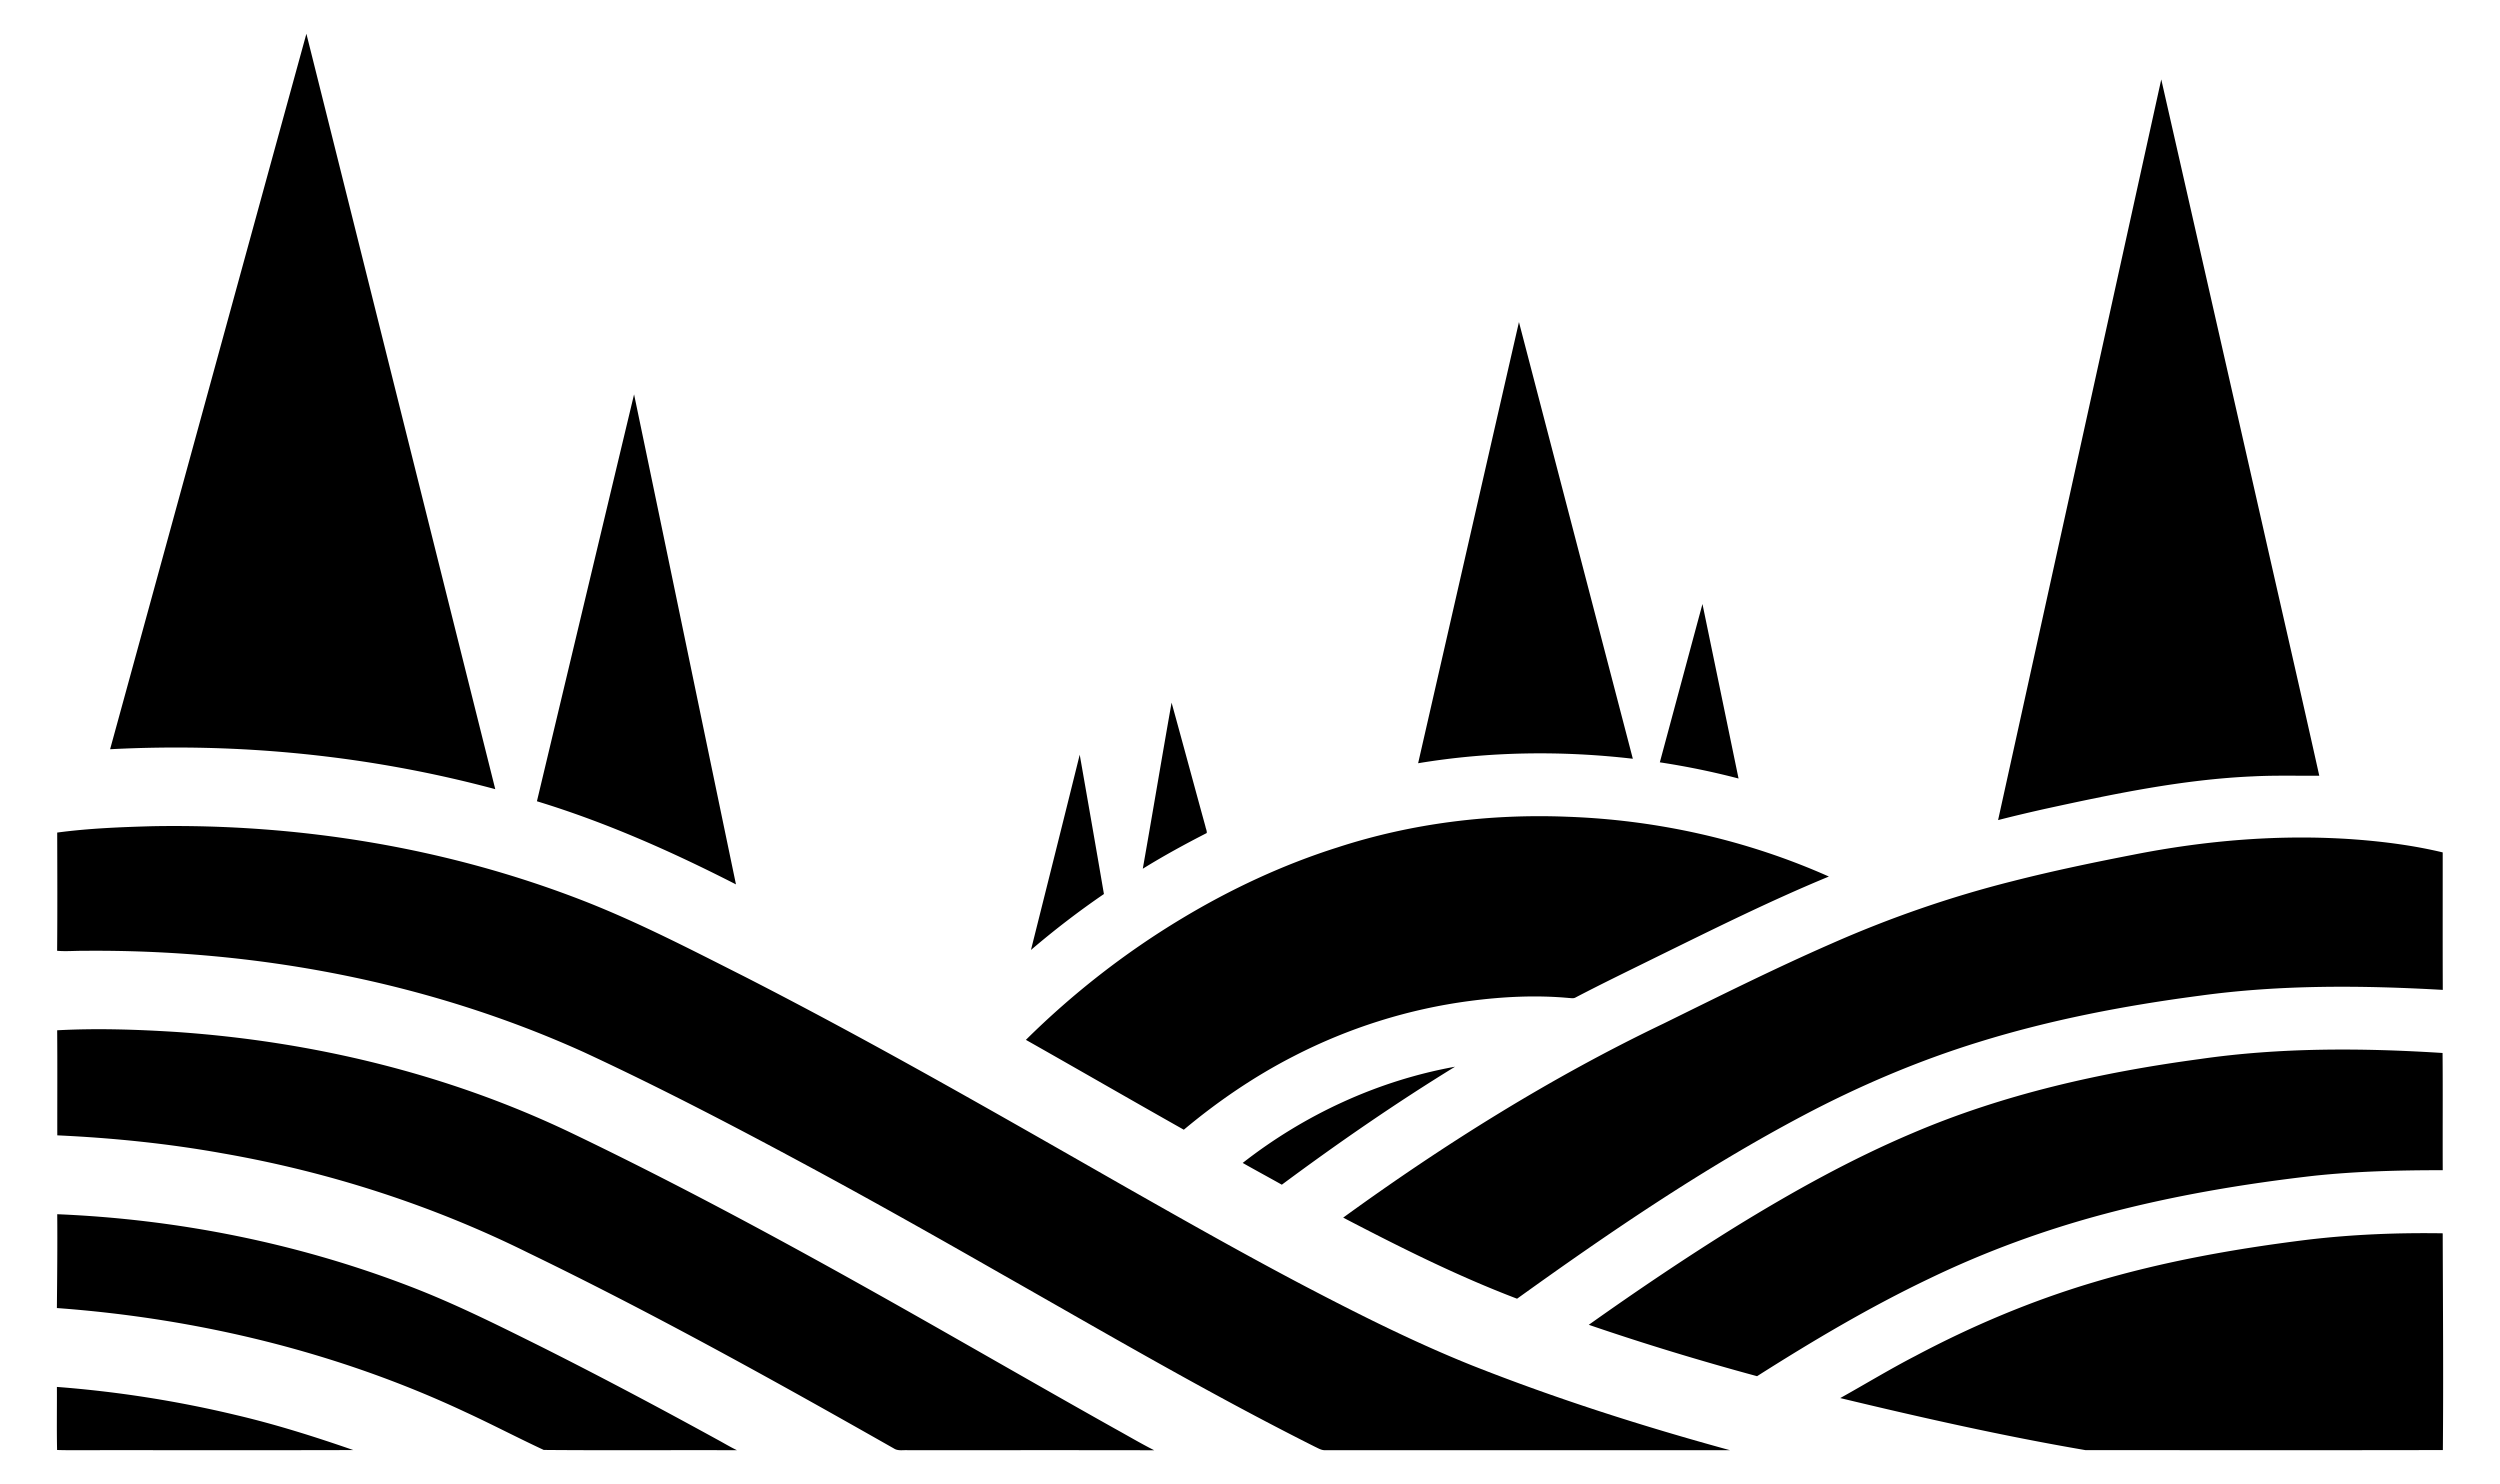
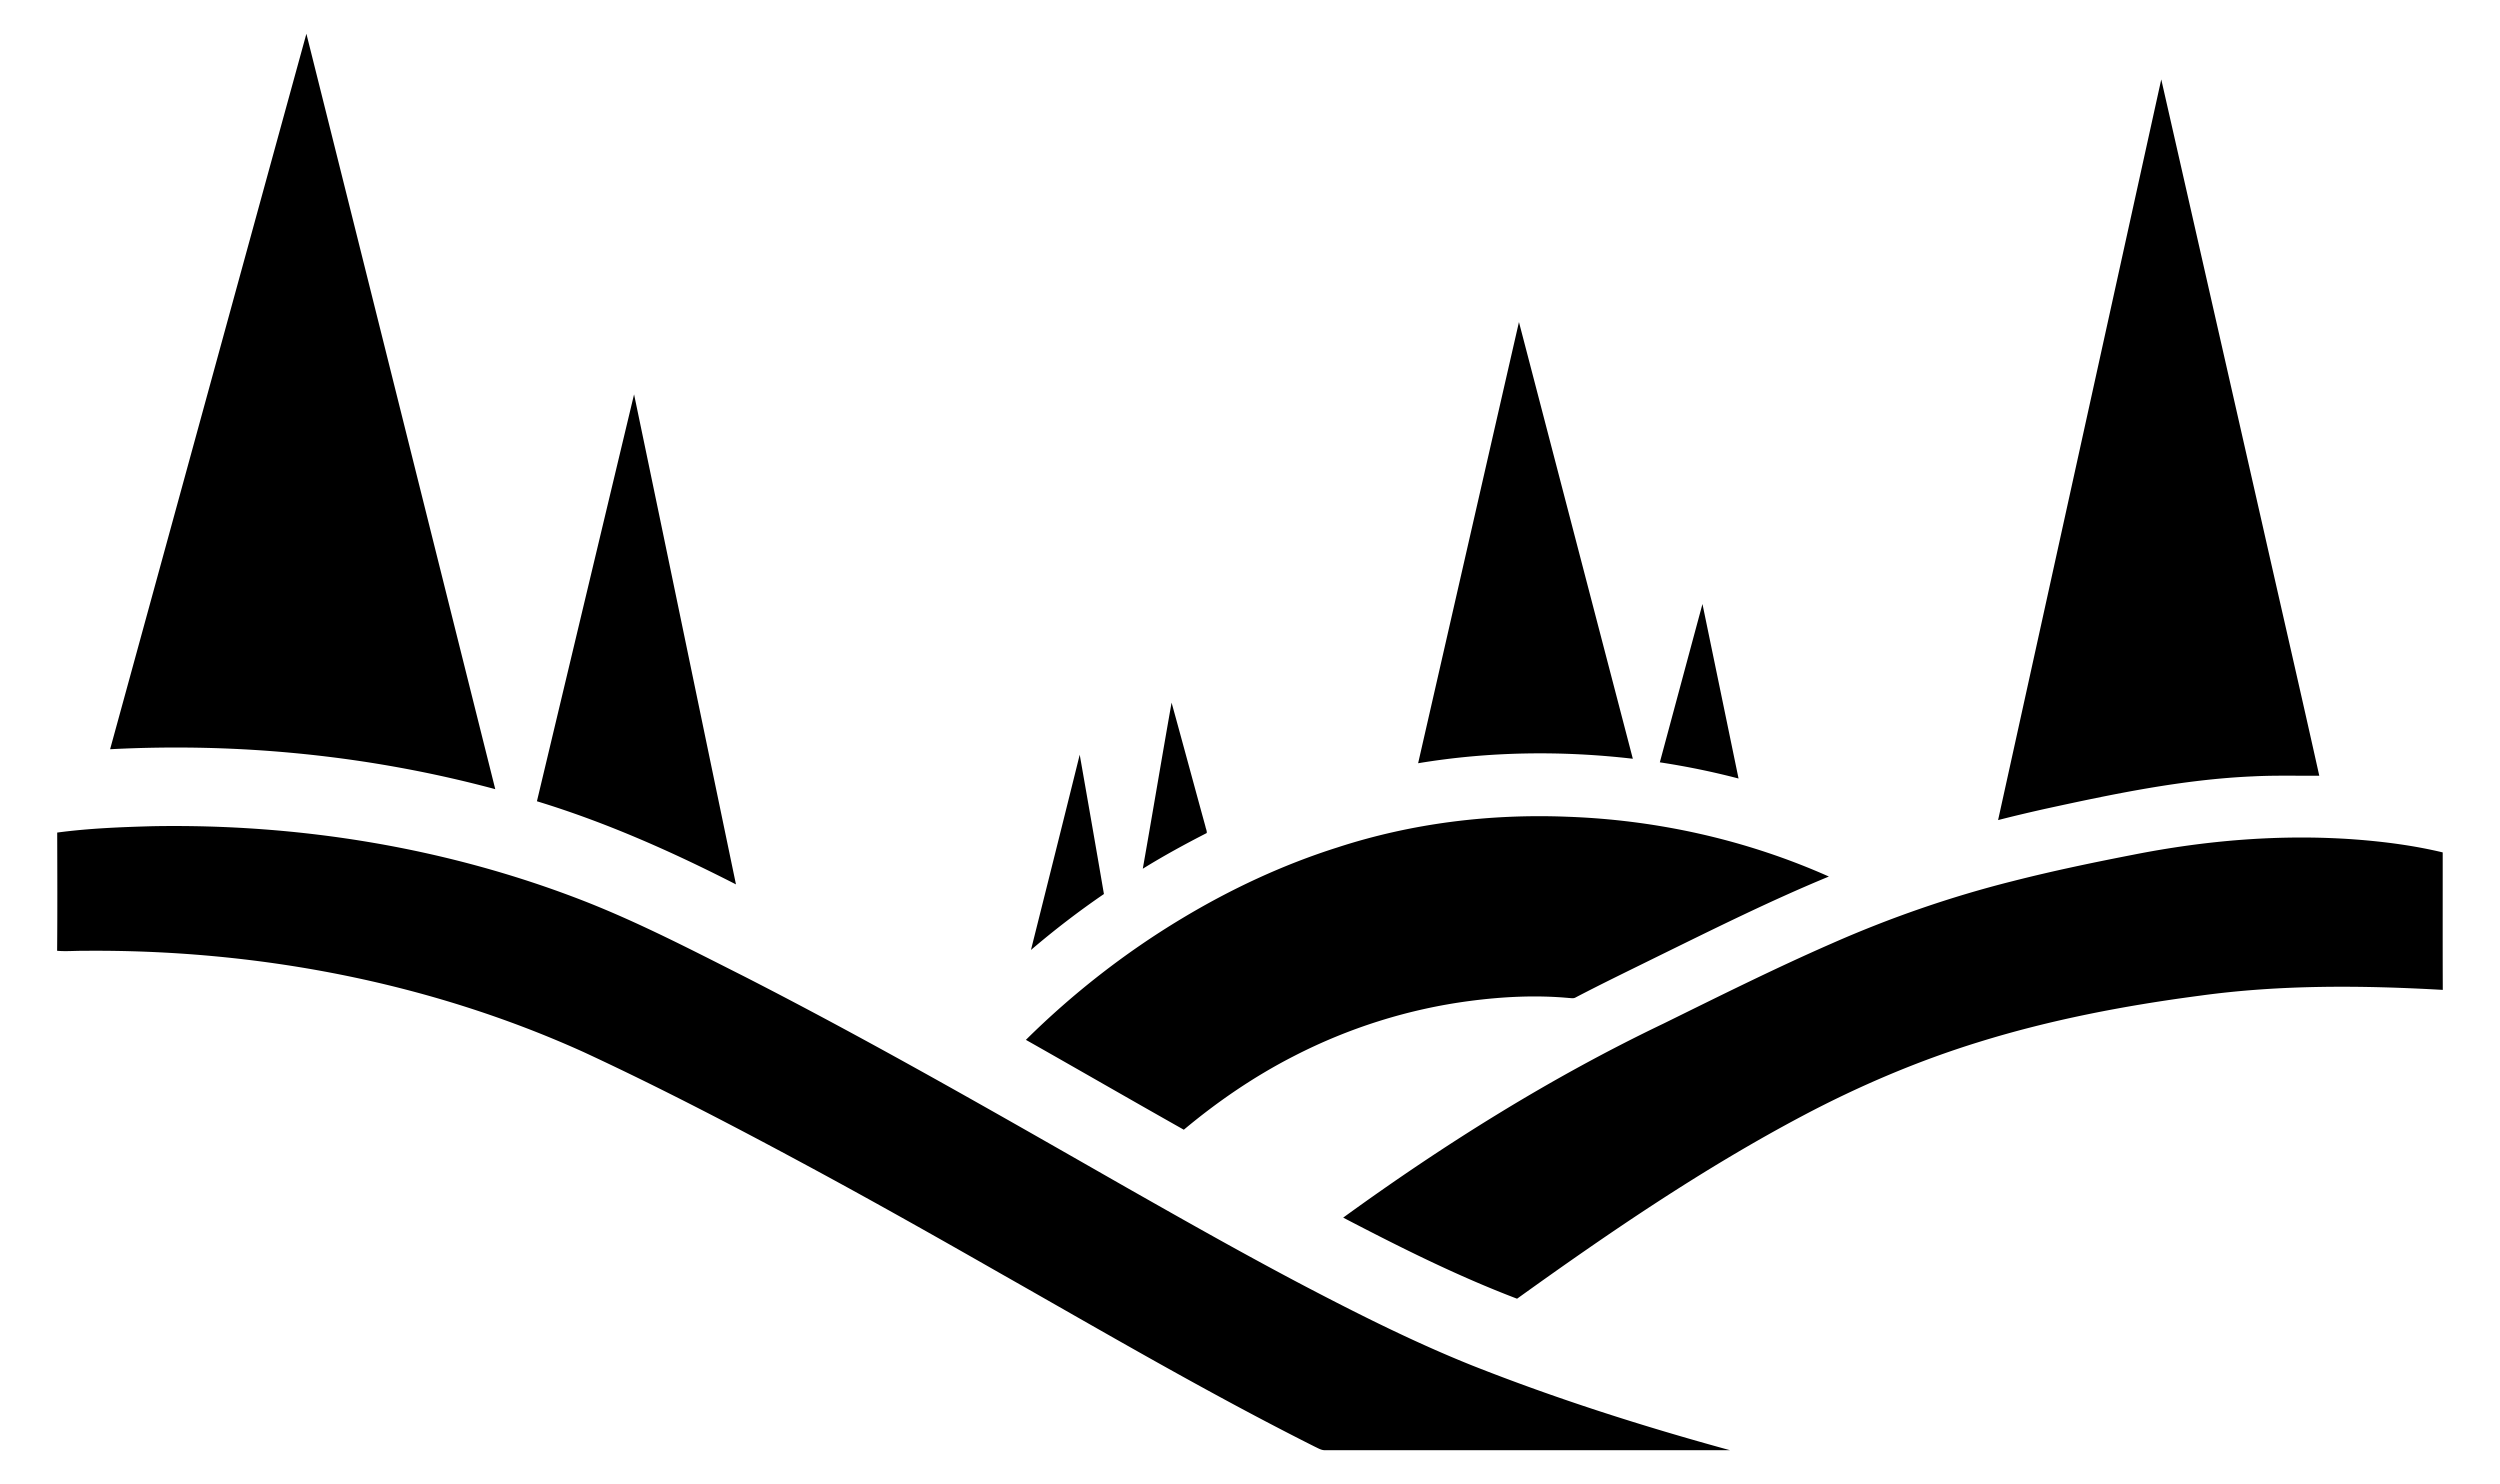
<svg xmlns="http://www.w3.org/2000/svg" viewBox="0 0 2682 1592.058">
  <path d="M118.117 803.778C188.332 547.934 258.362 292.021 328.695 36.21c67.638 270.114 134.956 540.295 202.627 810.408-134.298-36.101-274.392-50.05-413.205-42.84zM2318.598 85.216c36.253 159.585 72.507 319.153 108.76 478.722 20.199 89.437 40.869 178.773 60.765 268.277-23.585.152-47.187-.522-70.754.657-75.775 3.251-150.252 18.918-224.14 35.04-16.627 3.74-33.204 7.631-49.68 11.877 58.405-264.841 116.693-529.715 175.049-794.573zM1521.364 818.805c36.068-157.766 72.052-315.548 108.17-473.297 40.701 156.165 81.435 312.331 122.169 468.479-76.499-8.844-154.329-7.816-230.339 4.818zM680.227 423.086c36.59 175.202 72.776 350.471 109.316 525.689-68.733-35.158-139.572-66.627-213.527-89.184a747313.79 747313.79 0 01104.211-436.505zM1780.662 817.828c15.246-56.62 30.458-113.241 45.738-169.844 12.904 62.416 25.825 124.814 38.713 187.213-27.814-7.278-56.031-13.056-84.451-17.369zM1225.98 931.979c10.495-59.366 20.384-118.834 30.896-178.2 12.214 44.255 24.124 88.595 36.304 132.85.404 2.308 1.718 4.666 1.381 7.059-23.298 11.943-46.327 24.494-68.581 38.291zM1158.326 809.641c8.726 49.815 17.47 99.629 25.96 149.477-27.156 18.565-53.268 38.645-78.268 60.007 17.486-69.811 35.023-139.622 52.308-209.484zM1435.195 909.001c79.177-25.758 163.022-36.118 246.125-32.8 96.495 3.386 192.452 24.848 280.71 64.151-62.264 25.691-122.59 55.761-183.035 85.411-29.599 14.639-59.366 28.976-88.628 44.272-2.207 1.381-4.818.691-7.193.606-35.36-3.251-71.024-1.432-106.166 3.167-65.869 8.625-130.155 28.875-189.184 59.316-42.166 21.597-81.519 48.467-117.823 78.841-56.604-31.907-112.854-64.42-169.423-96.411 50.269-49.747 106.418-93.564 167.048-130.02 52.711-31.739 108.859-57.986 167.569-76.533zM163.45 886.359c157.951-2.847 316.997 23.046 464.301 80.727 58.979 23.181 115.263 52.493 171.782 81.014 139.42 71.31 275.134 149.528 411.134 227.105 63.292 35.916 126.651 71.765 191.105 105.576 57.934 30.29 116.509 59.619 177.223 83.979 90.38 35.765 183.12 65.33 276.836 90.987-144.71.017-289.42-.017-434.129.017-3.942.219-7.362-2.005-10.782-3.571-114.976-57.716-226.044-122.776-337.903-186.219-64.858-37.045-129.902-73.753-195.569-109.332-82.665-44.71-165.97-88.359-251.229-127.931-167.907-75.926-353.132-110.444-536.993-108.676-9.316-.084-18.649.809-27.948-.034.371-42.267.202-84.552.084-126.819 33.81-4.532 68.008-5.863 102.088-6.823zM2287.972 917.07c78.571-15.583 159.181-22.372 239.184-16.459 31.385 2.409 62.736 6.52 93.379 13.848.034 49.158-.118 98.332.084 147.489-86.876-4.919-174.41-5.66-260.781 6.25-80.239 10.563-160.09 25.792-237.466 49.865-64.909 20.064-127.678 46.833-187.718 78.571-107.631 56.907-208.406 125.69-307.142 196.63-64.201-24.41-125.707-55.256-186.539-86.994 108.44-78.706 222.489-150.185 343.463-208.069 59.703-29.38 119.255-59.164 180.239-85.832 62.736-27.712 127.762-50.286 194.288-66.998 42.671-10.899 85.798-19.895 129.009-28.301z" />
-   <path d="M61.328 1105.294c42.436-2.308 85.023-.876 127.426 1.769 146.041 10.007 291.07 44.761 423.398 107.985 140.768 67.469 277.358 143.261 412.937 220.552 56.924 32.395 113.729 65.01 170.872 97.018 14.083 7.766 27.931 15.97 42.284 23.231-88.19-.219-176.398-.051-264.588-.084-4.885-.286-10.259 1.028-14.606-1.803-129.144-73.298-259.079-145.417-392.789-210.141-103.184-51.129-213.931-86.708-327.324-106.502-58.625-10.546-118.008-16.577-177.476-19.323-.084-37.568.186-75.135-.134-112.702zM2359.333 1136.24c86.388-12.55 174.107-12.129 261.051-6.604.37 41.914 0 83.827.185 125.758-46.462-.017-92.991 1.129-139.218 6.098-75.101 8.625-149.865 21.277-222.978 40.667-64.875 17.2-128.183 40.364-188.628 69.525-63.949 30.526-125 66.728-184.771 104.7-60.731-16.459-120.99-34.737-180.525-55.138 51.887-36.809 104.649-72.439 158.726-105.946 60.579-37.214 122.927-71.883 188.46-99.629 97.86-41.863 202.526-65.246 307.698-79.431zM1333.173 1247.594c66.307-51.819 144.844-88.224 227.779-103.217-63.881 39.235-125.623 81.89-185.798 126.566-13.965-7.85-28.066-15.448-41.981-23.349zM61.395 1302.615c128.857 5.34 257.142 30.862 377.61 77.139 48.349 18.464 94.676 41.678 140.97 64.69 63.561 31.907 126.364 65.263 188.712 99.477 7.328 3.925 14.437 8.288 21.968 11.877-69.103-.27-138.241.32-207.328-.303-28.15-13.123-55.744-27.577-83.979-40.6-137.365-64.454-287.213-100.556-438.324-111.624.321-33.541.657-67.099.371-100.656zM2476.634 1329.855c47.725-5.627 95.872-7.497 143.901-6.755.219 77.51.825 155.02.169 232.53-127.847.253-255.71.135-383.557.05-88.342-15.145-175.825-34.889-262.954-55.829 26.887-14.976 53.217-31.014 80.576-45.148 60.849-32.328 124.646-59.249 190.717-78.908 75.386-22.557 153.132-36.321 231.148-45.94zM61.243 1555.545c-.489-22.557-.067-45.098-.202-67.655a1226.083 1226.083 0 01192.317 30.206c42.604 10.007 84.349 23.214 125.673 37.534-101.128.303-202.257.017-303.385.135-4.8.016-9.601-.068-14.403-.22z" />
</svg>